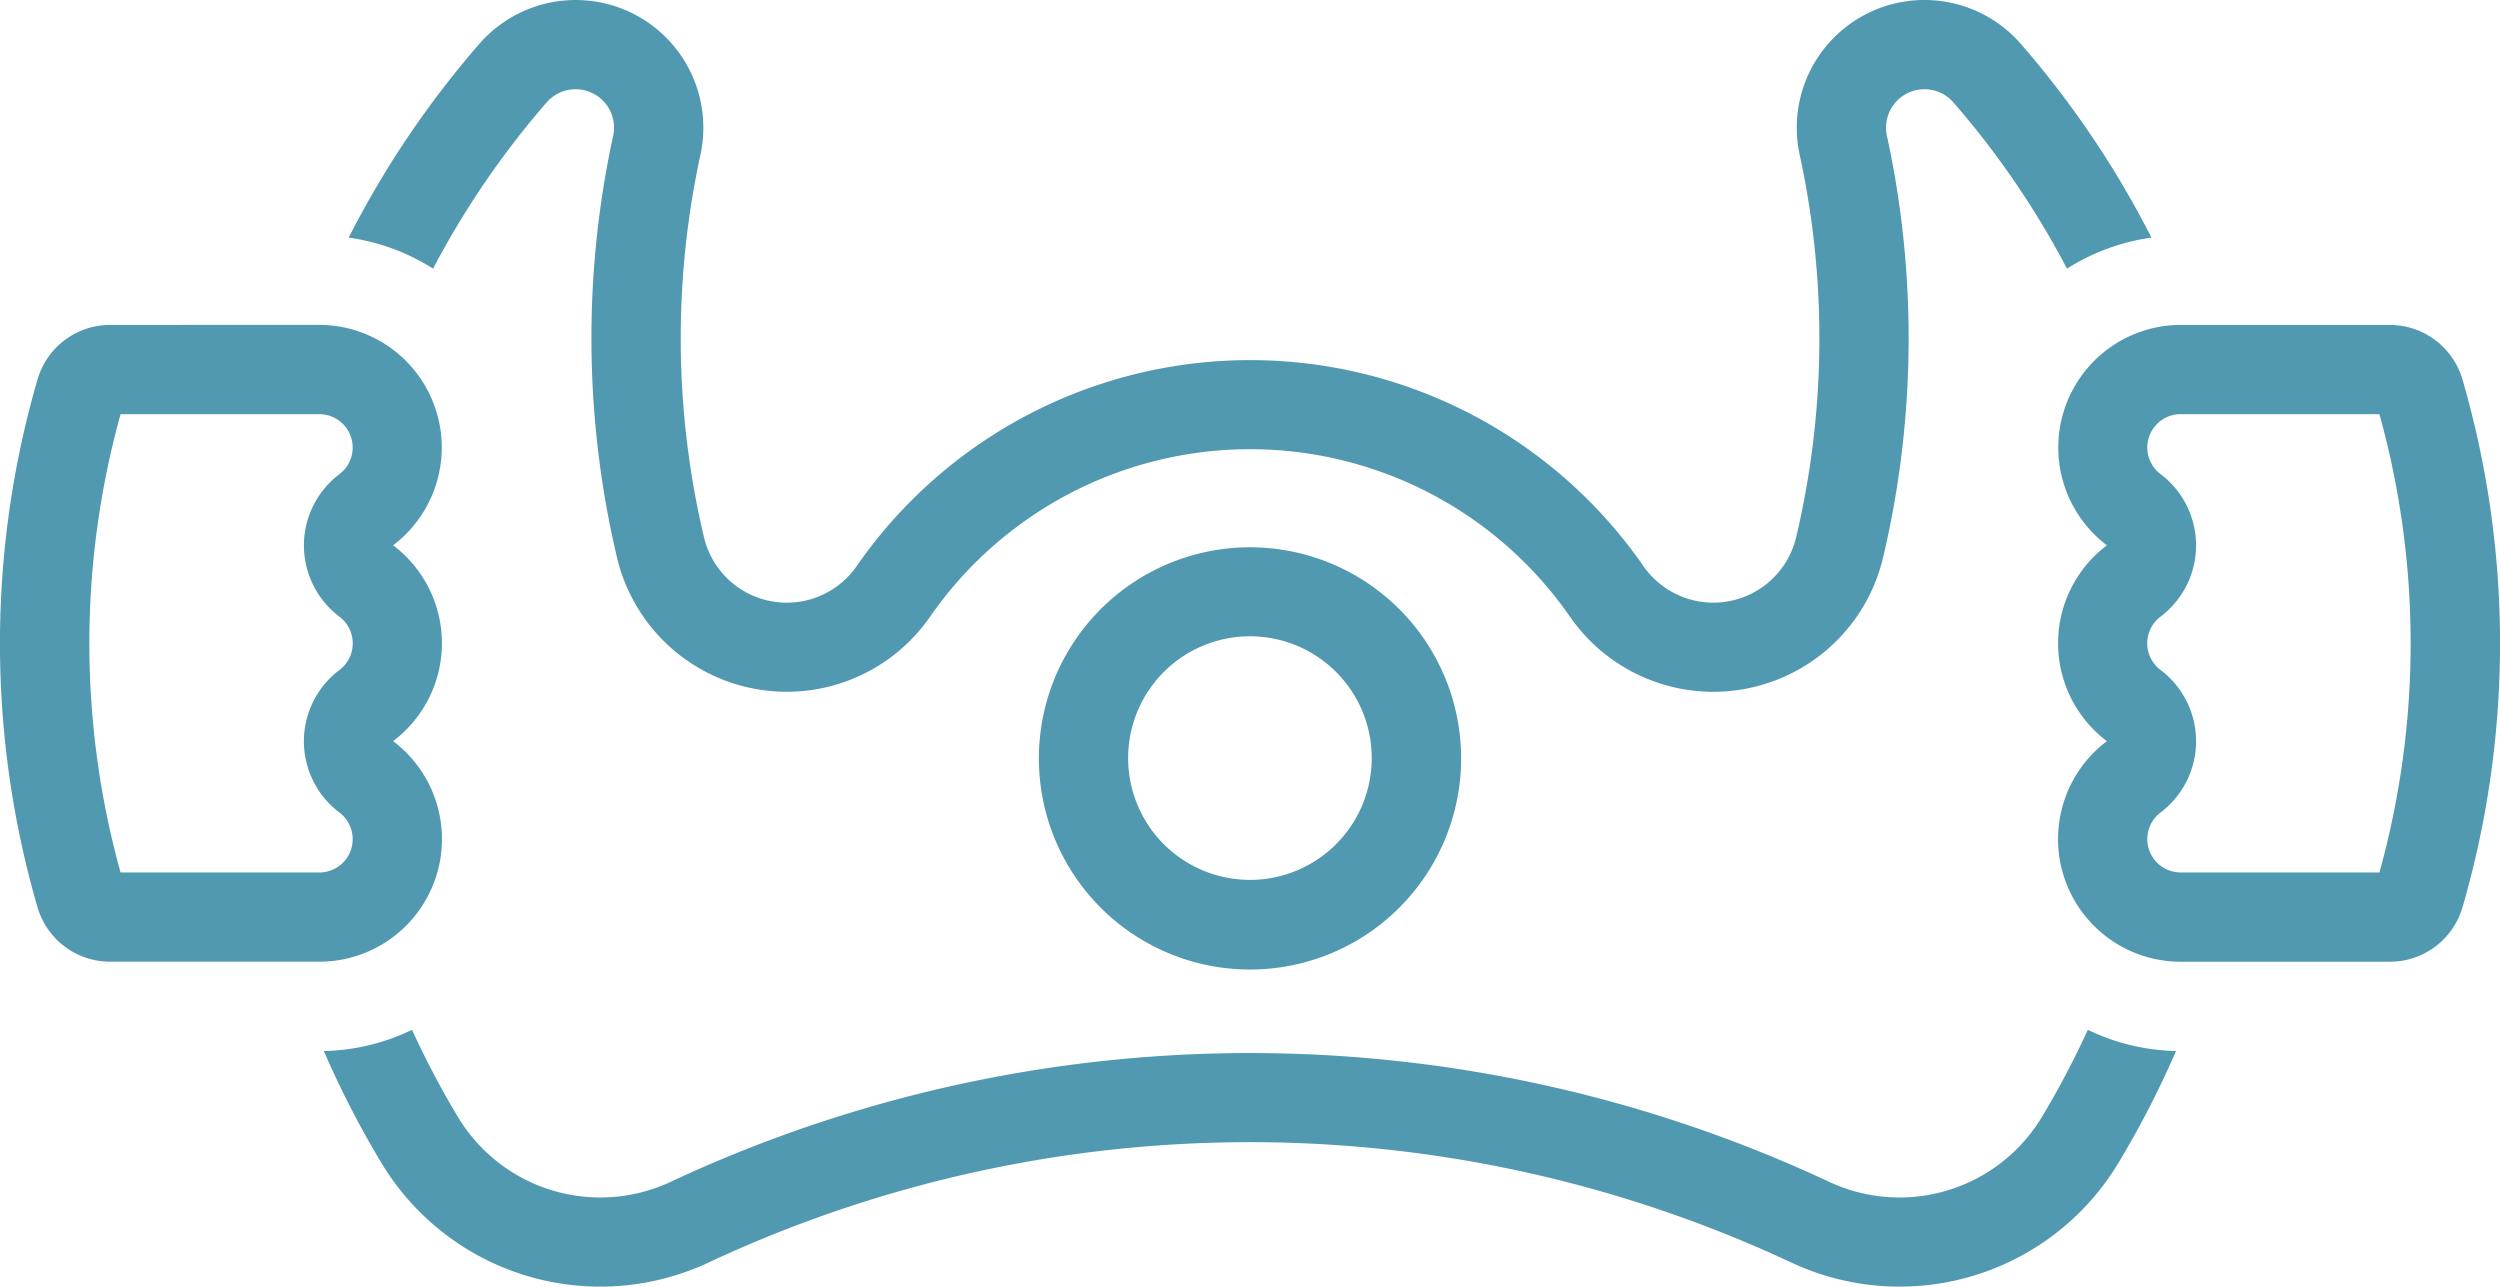
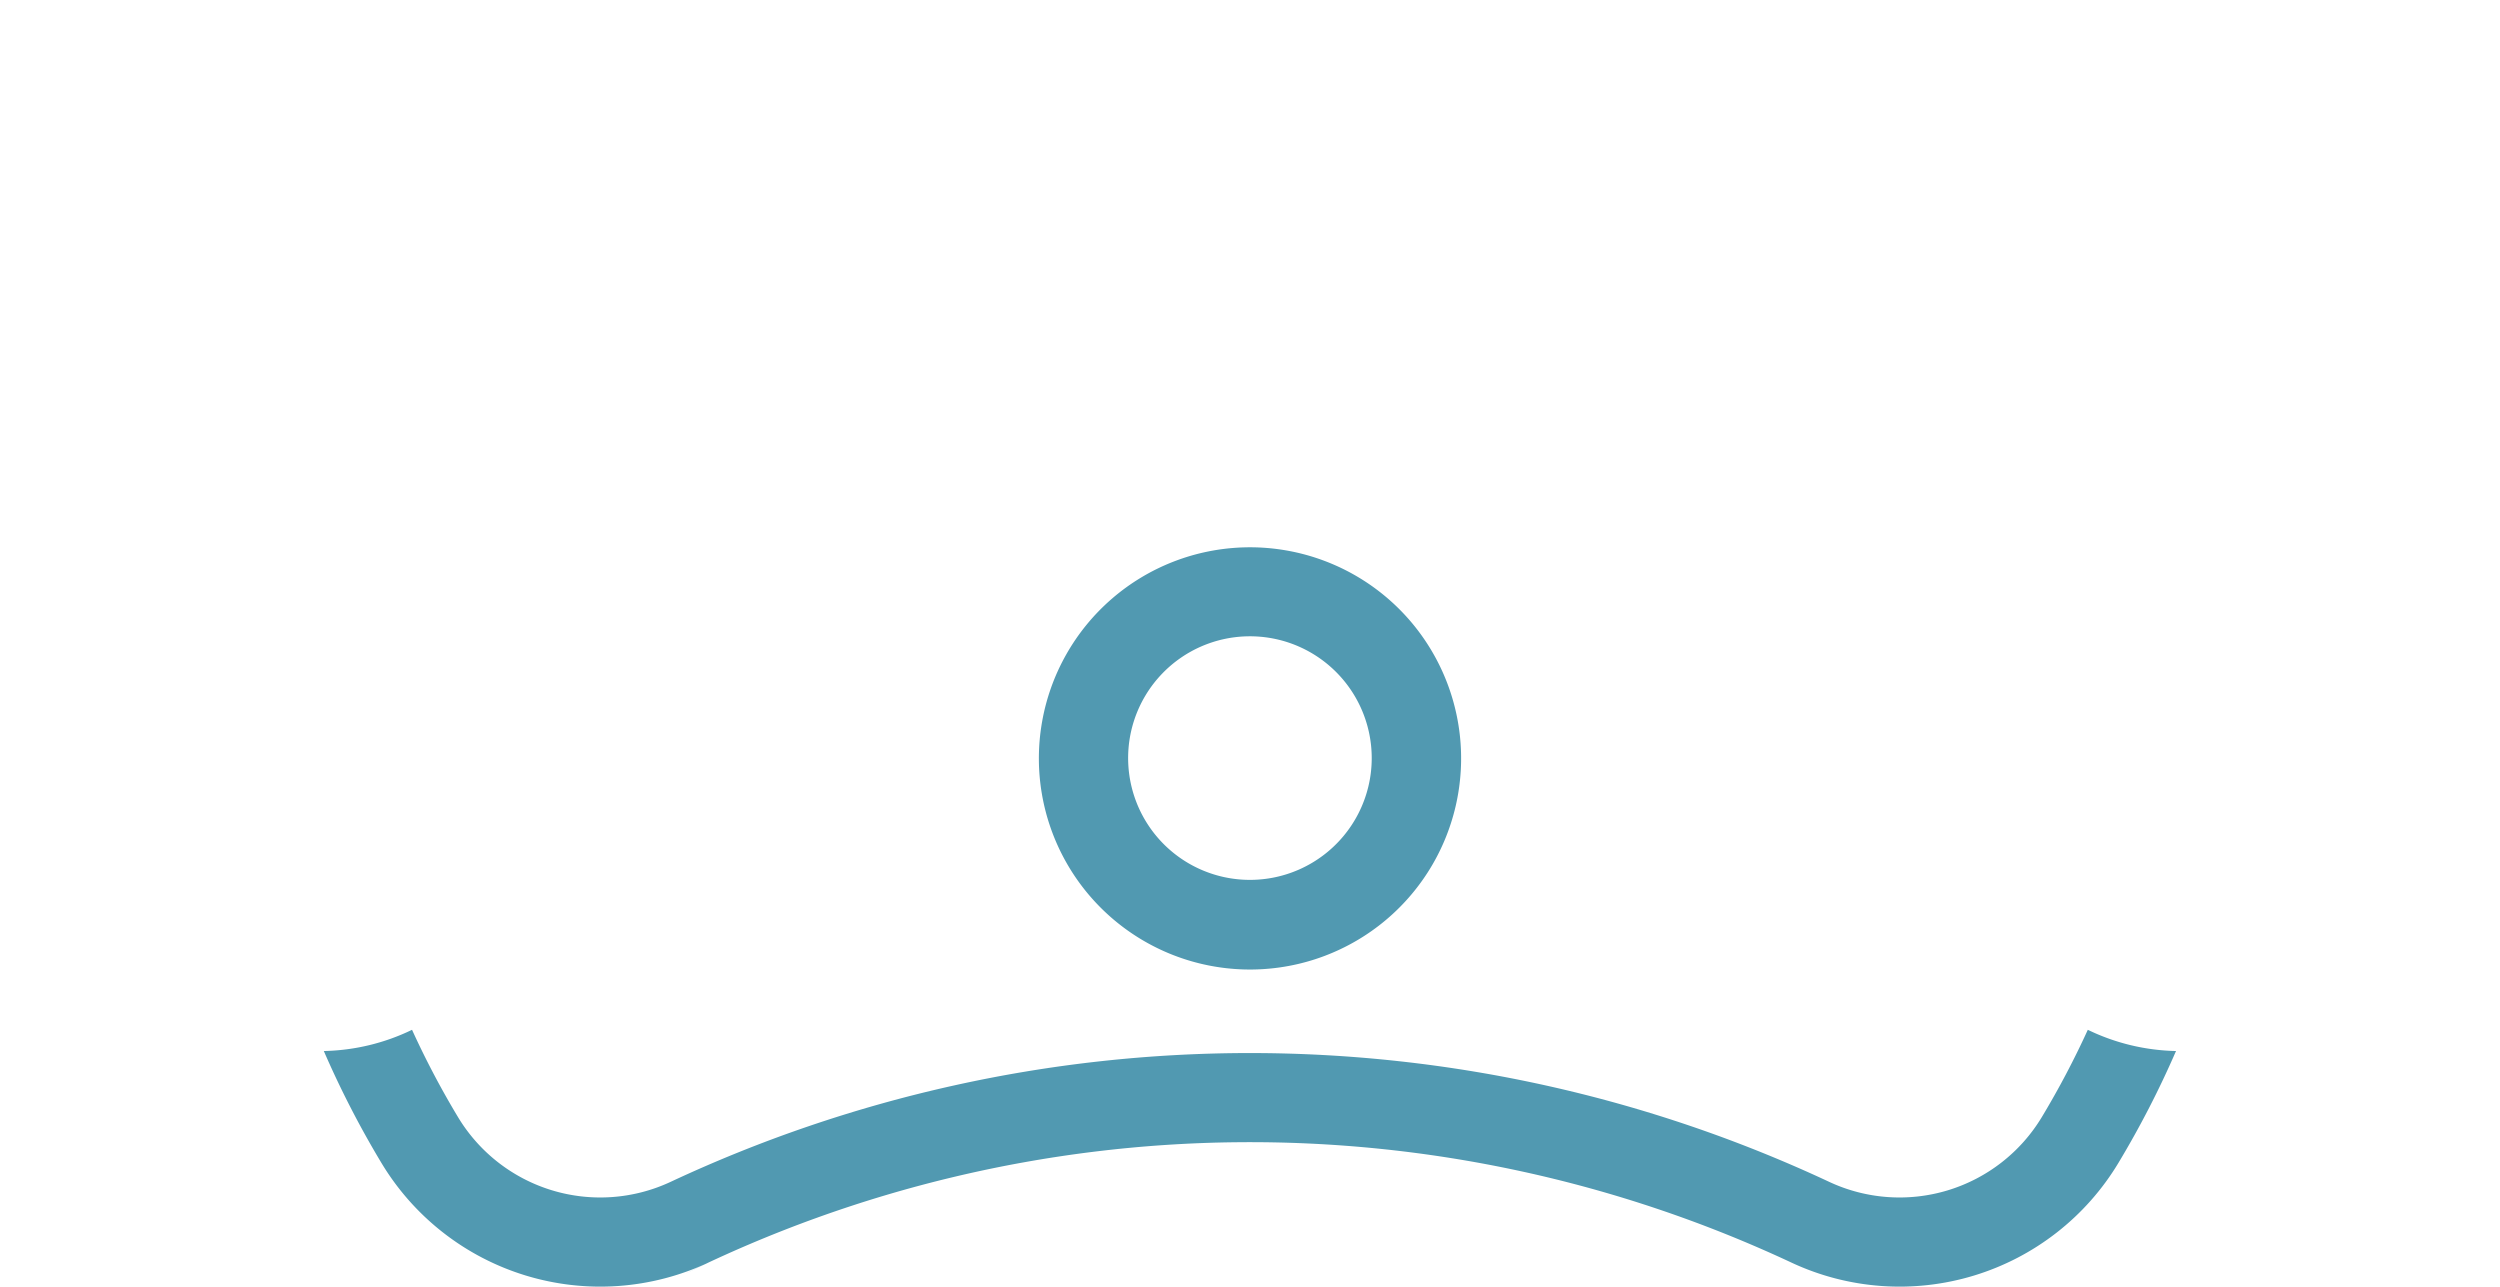
<svg xmlns="http://www.w3.org/2000/svg" width="164.93" height="84.881" viewBox="0 0 164.93 84.881">
  <g id="noun-pilot-1773495" transform="translate(-104.984 -153.905)">
-     <path id="Tracé_35105" data-name="Tracé 35105" d="M112.259,217.59a4.994,4.994,0,0,0-4.8,3.6,62.406,62.406,0,0,0,0,34.821,4.988,4.988,0,0,0,4.8,3.589h13.793a8.09,8.09,0,0,0,4.867-14.551,8.092,8.092,0,0,0,0-12.92,8.09,8.09,0,0,0-4.867-14.541Zm.678,5.89h13.114a2.2,2.2,0,0,1,1.324,3.957,5.889,5.889,0,0,0,0,9.4,2.2,2.2,0,0,1,0,3.521,5.887,5.887,0,0,0,0,9.4,2.2,2.2,0,0,1-1.324,3.957H112.938a56.52,56.52,0,0,1,0-30.232Z" transform="translate(0 -42.25)" fill="#5199b1" />
-     <path id="Tracé_35106" data-name="Tracé 35106" d="M516.475,217.59a8.091,8.091,0,0,0-4.867,14.541,8.092,8.092,0,0,0,0,12.92,8.09,8.09,0,0,0,4.867,14.551h13.793a4.988,4.988,0,0,0,4.8-3.589,62.407,62.407,0,0,0,0-34.821,4.994,4.994,0,0,0-4.8-3.6Zm0,5.89h13.114a56.52,56.52,0,0,1,0,30.232H516.475a2.2,2.2,0,0,1-1.324-3.957,5.887,5.887,0,0,0,0-9.4,2.2,2.2,0,0,1,0-3.521,5.889,5.889,0,0,0,0-9.4,2.2,2.2,0,0,1,1.324-3.957Z" transform="translate(-267.629 -42.25)" fill="#5199b1" />
    <path id="Tracé_35107" data-name="Tracé 35107" d="M192.307,371.849a84.3,84.3,0,0,1,72.975-.735,16.848,16.848,0,0,0,21.575-6.574,62.929,62.929,0,0,0,3.8-7.382,13.96,13.96,0,0,1-5.819-1.4,57.3,57.3,0,0,1-3.032,5.755,10.959,10.959,0,0,1-14.032,4.275,90.192,90.192,0,0,0-76.428,0,10.959,10.959,0,0,1-14.032-4.275,56.988,56.988,0,0,1-3.03-5.755,13.971,13.971,0,0,1-5.82,1.4,62.915,62.915,0,0,0,3.8,7.382,16.848,16.848,0,0,0,21.575,6.574" transform="translate(-42.117 -133.915)" fill="#5199b1" />
-     <path id="Tracé_35108" data-name="Tracé 35108" d="M173.32,169.581a13.964,13.964,0,0,1,5.571,2.048,57.15,57.15,0,0,1,7.491-10.965,2.534,2.534,0,0,1,4.389,2.2,62.907,62.907,0,0,0,.254,27.822,11.507,11.507,0,0,0,20.654,3.906,25.683,25.683,0,0,1,42.217,0,11.506,11.506,0,0,0,20.654-3.906,62.908,62.908,0,0,0,.254-27.822,2.534,2.534,0,0,1,4.389-2.2,57.158,57.158,0,0,1,7.491,10.965,13.97,13.97,0,0,1,5.571-2.048,62.991,62.991,0,0,0-8.618-12.781,8.424,8.424,0,0,0-14.588,7.318,57,57,0,0,1-.229,25.216,5.617,5.617,0,0,1-10.081,1.916,31.574,31.574,0,0,0-51.9,0,5.615,5.615,0,0,1-10.08-1.916,57,57,0,0,1-.23-25.216,8.424,8.424,0,0,0-14.587-7.318,62.9,62.9,0,0,0-8.618,12.781Z" transform="translate(-45.336)" fill="#5199b1" />
    <path id="Tracé_35109" data-name="Tracé 35109" d="M322.133,261.188a13.928,13.928,0,1,0,10.113,3.935A13.935,13.935,0,0,0,322.133,261.188Zm.2,5.868a8.035,8.035,0,1,1-5.563,2.434,8.032,8.032,0,0,1,5.563-2.434Z" transform="translate(-135.089 -71.171)" fill="#5199b1" />
  </g>
</svg>